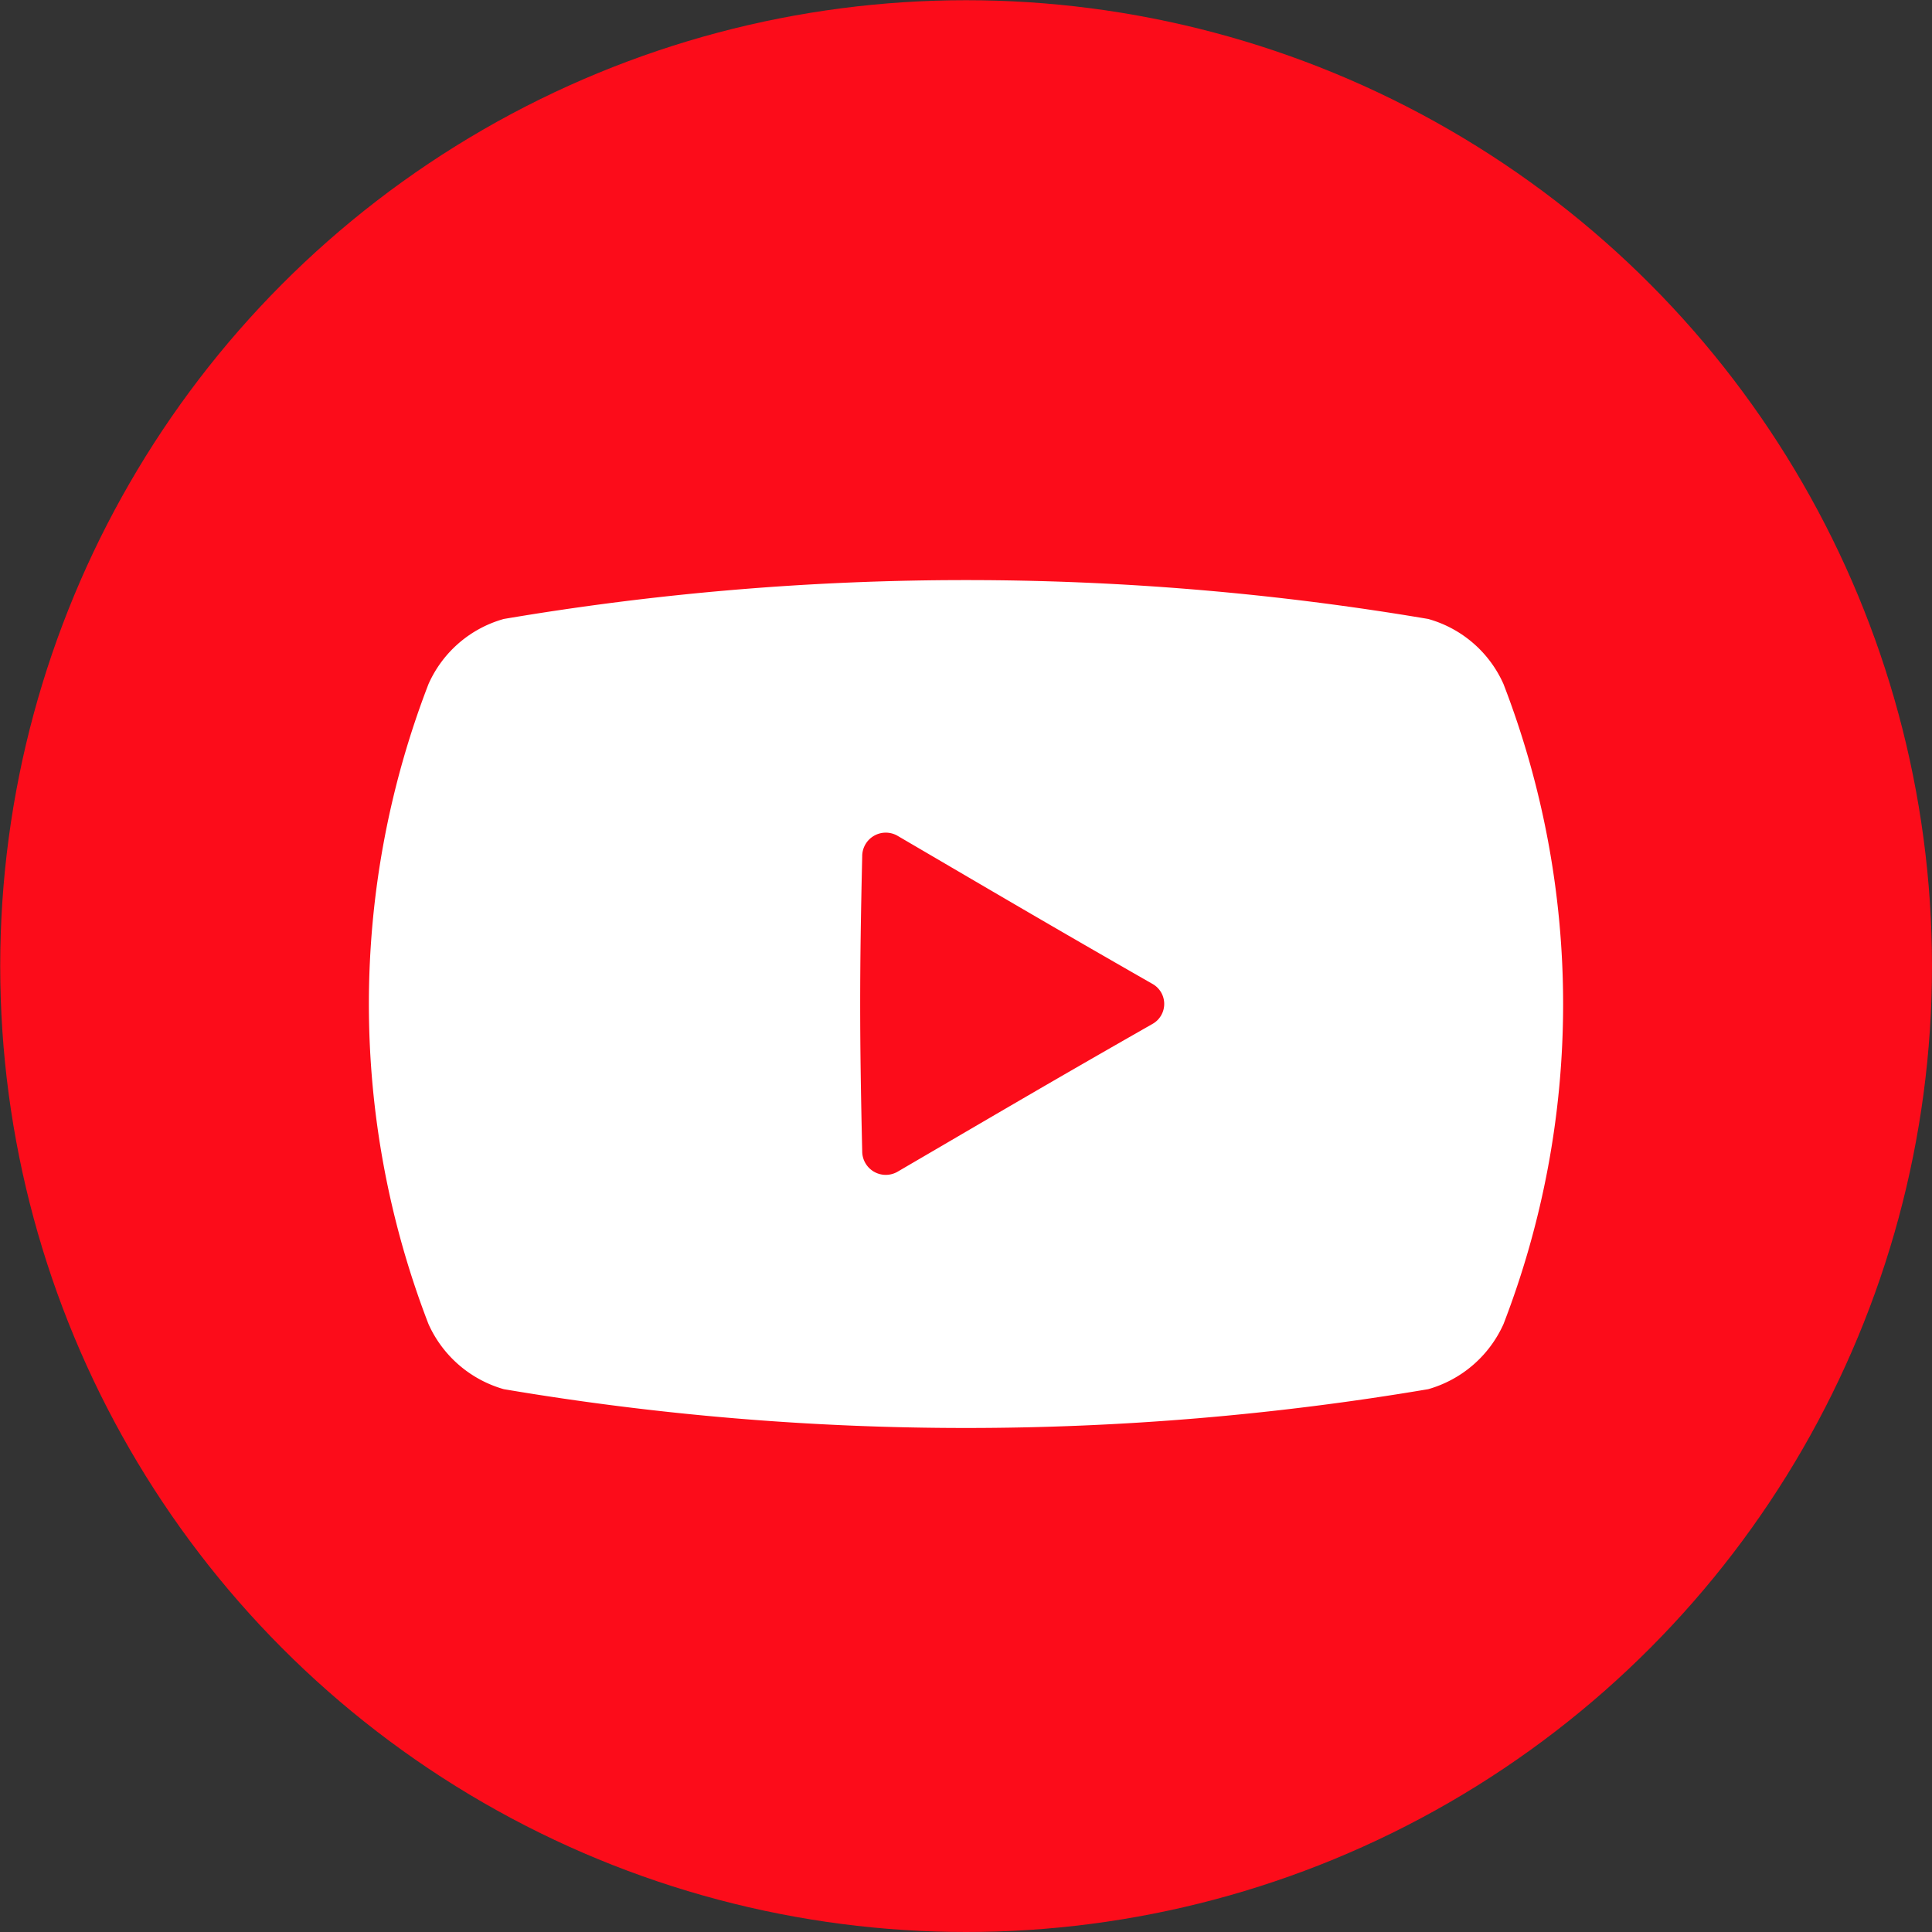
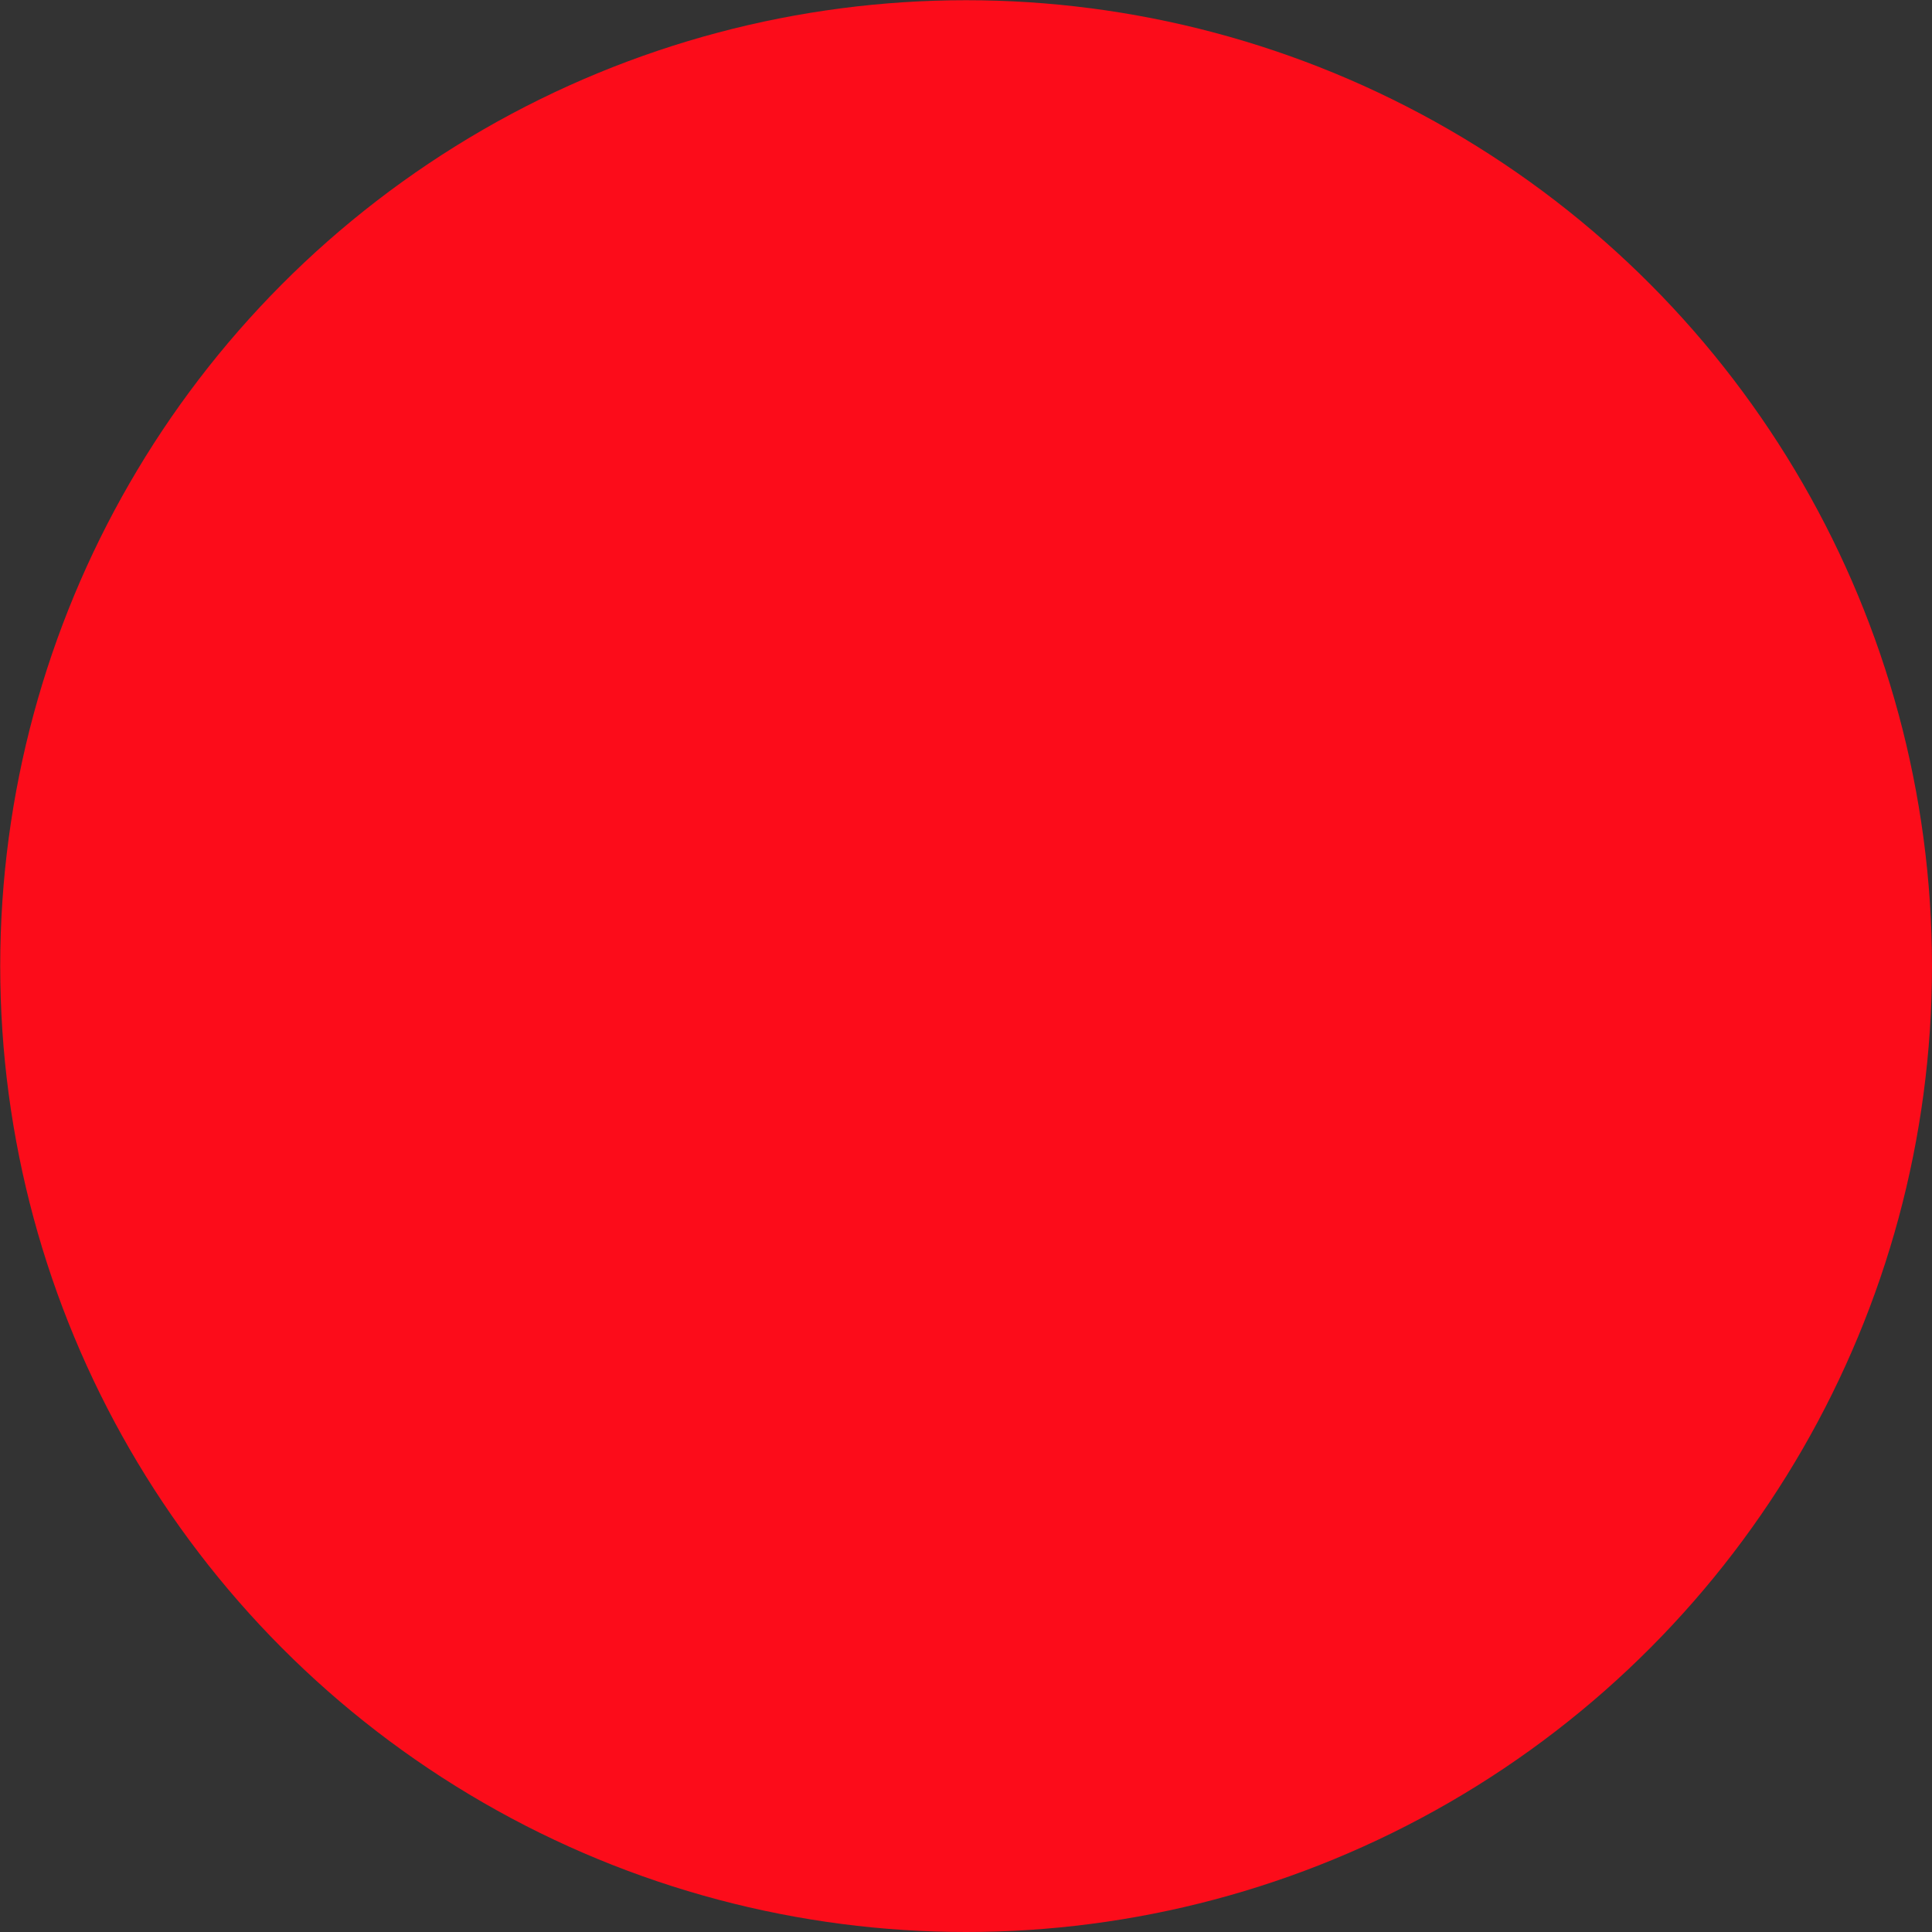
<svg xmlns="http://www.w3.org/2000/svg" viewBox="0 0 92.61 92.61">
  <rect x="0" y="0" width="92.61" height="92.61" fill="#333333" stroke="none" />
  <defs>
    <style>.cls-1{fill:#fc0c1a;}.cls-2{fill:#fff;}</style>
  </defs>
  <g id="レイヤー_2" data-name="レイヤー 2">
    <g id="レイヤー_1-2" data-name="レイヤー 1">
      <circle class="cls-1" cx="46.31" cy="46.31" r="46.3" />
-       <path class="cls-2" d="M72.07,32.79a5.6,5.6,0,0,0-3.61-3.12,132.61,132.61,0,0,0-44.31,0,5.6,5.6,0,0,0-3.61,3.12,42.6,42.6,0,0,0,0,30.68,5.65,5.65,0,0,0,3.61,3.12,132.88,132.88,0,0,0,44.31,0,5.65,5.65,0,0,0,3.61-3.12A42.6,42.6,0,0,0,72.07,32.79ZM55.23,49.09C50.3,51.9,47.78,53.39,43,56.18a1.13,1.13,0,0,1-1.67-1c-.13-5.65-.13-8.48,0-14.13a1.13,1.13,0,0,1,1.67-1c4.77,2.79,7.29,4.28,12.22,7.1A1.1,1.1,0,0,1,55.23,49.09Z" />
    </g>
  </g>
</svg>